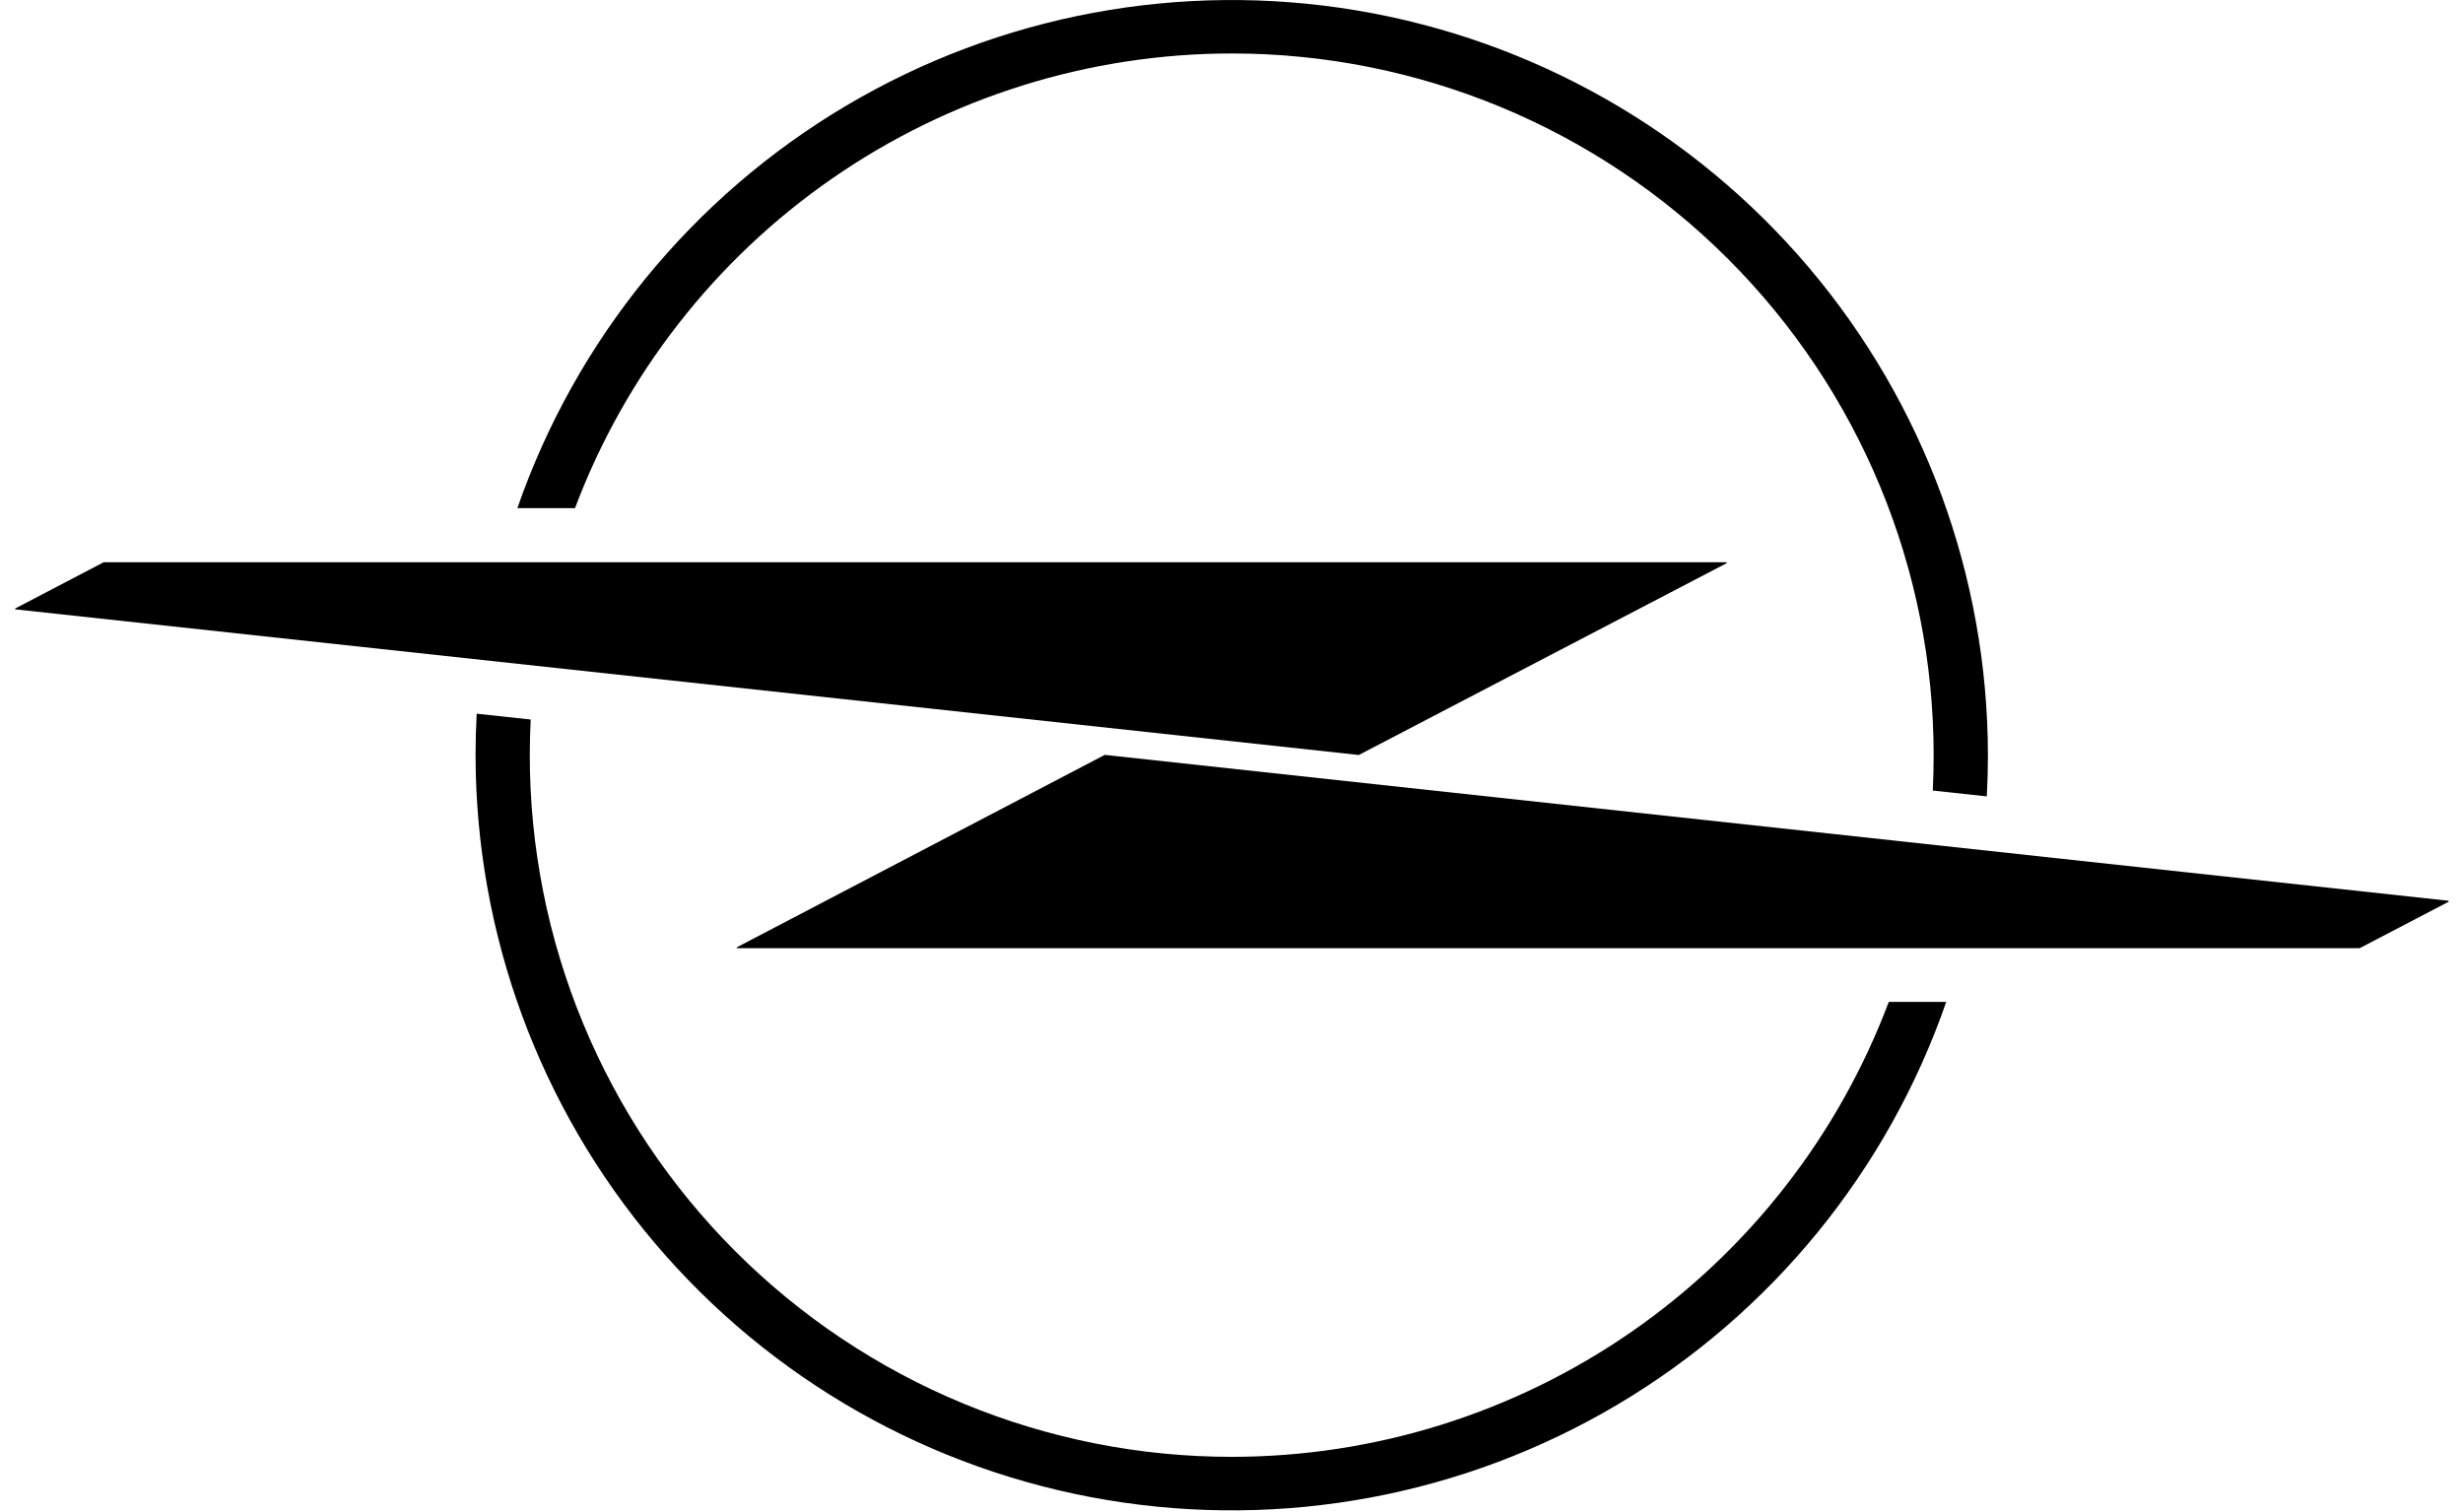
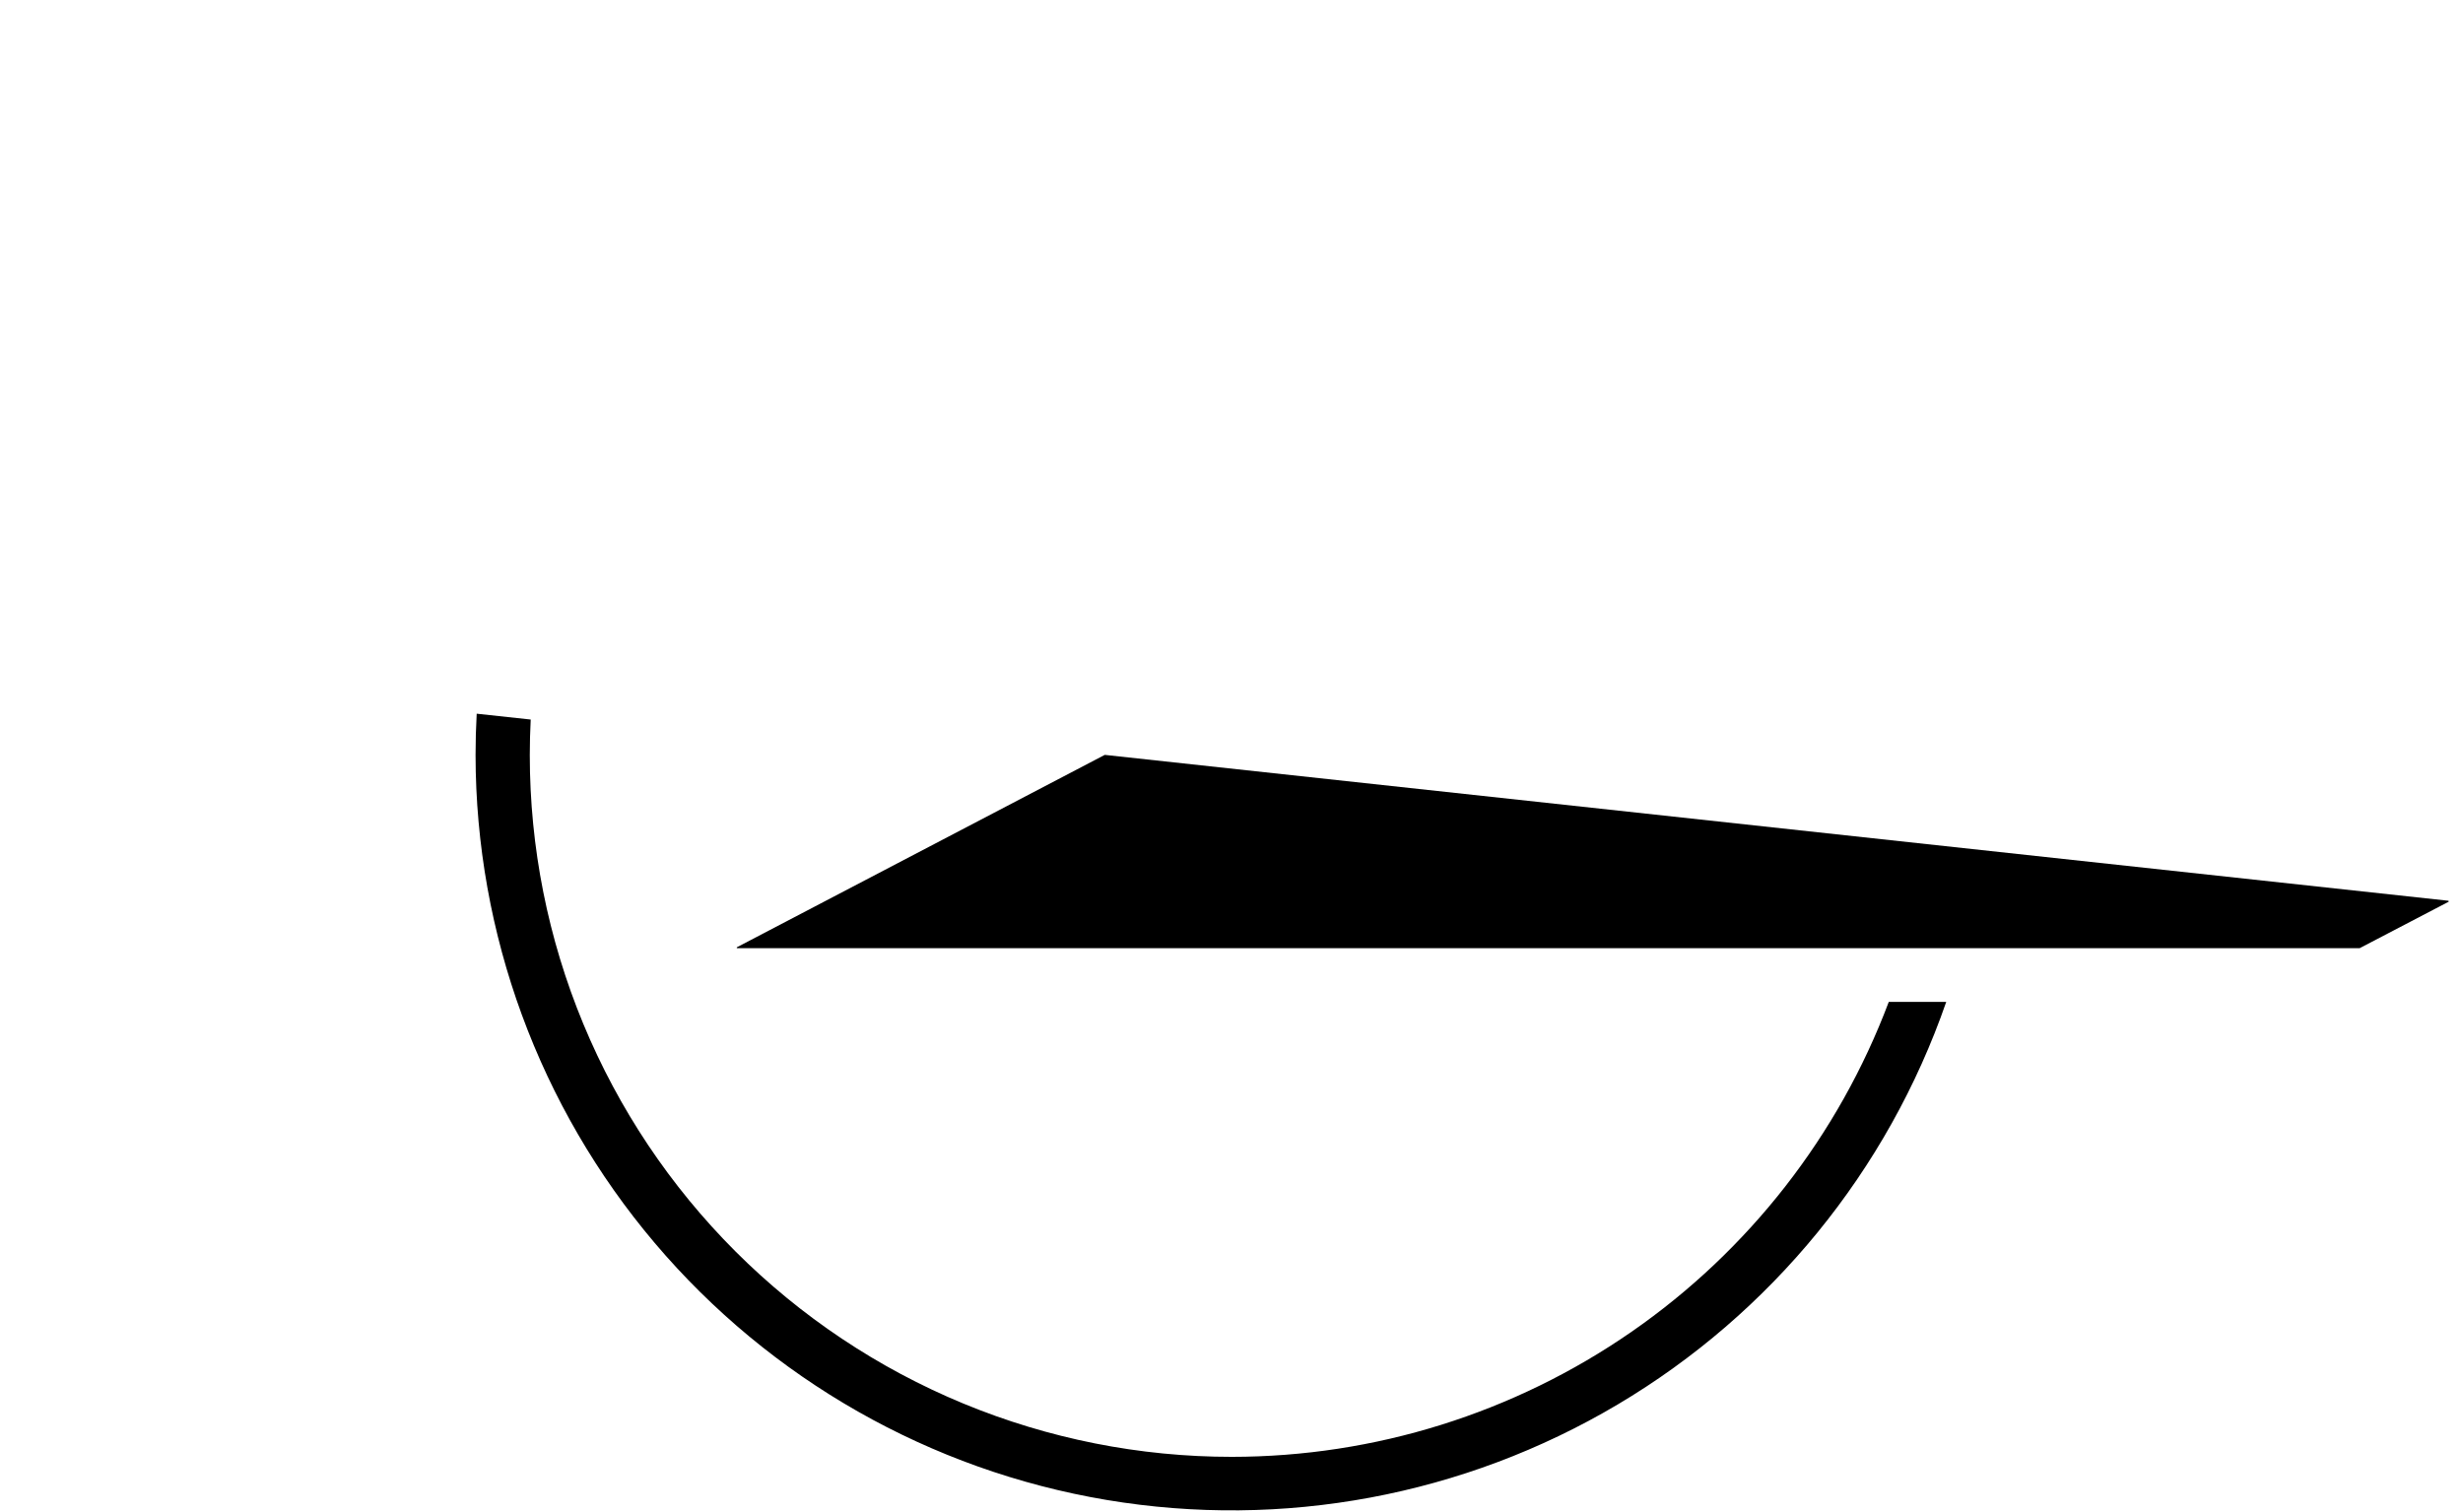
<svg xmlns="http://www.w3.org/2000/svg" width="456" height="280" viewBox="0 0 456 280" fill="none">
  <path d="M453.235 166.79L204.585 139.79H204.525L136.465 175.39C136.445 175.397 136.428 175.409 136.415 175.426C136.403 175.443 136.396 175.464 136.396 175.485C136.396 175.506 136.403 175.527 136.415 175.544C136.428 175.561 136.445 175.573 136.465 175.58H436.865L453.225 167.04C453.258 167.04 453.29 167.028 453.314 167.006C453.338 166.983 453.353 166.953 453.355 166.92C453.357 166.903 453.355 166.887 453.349 166.871C453.344 166.855 453.335 166.841 453.324 166.829C453.313 166.816 453.299 166.807 453.284 166.8C453.268 166.793 453.252 166.79 453.235 166.79Z" fill="black" />
-   <path d="M228.085 9.9C262.54 9.908 295.582 23.6 319.944 47.966C344.305 72.331 357.993 105.375 357.995 139.83C357.995 142.03 357.945 144.21 357.835 146.39L367.835 147.47C367.975 144.94 368.045 142.4 368.045 139.83C368.004 106.75 356.25 74.754 334.869 49.513C313.487 24.273 283.858 7.418 251.235 1.939C218.613 -3.541 185.103 2.709 156.649 19.578C128.194 36.448 106.632 62.849 95.785 94.1H106.455C115.766 69.365 132.396 48.056 154.126 33.013C175.856 17.97 201.656 9.907 228.085 9.9Z" fill="black" />
  <path d="M228.085 269.77C211.016 269.778 194.113 266.423 178.341 259.896C162.569 253.369 148.237 243.799 136.165 231.733C124.092 219.666 114.516 205.339 107.982 189.57C101.448 173.801 98.085 156.899 98.085 139.83C98.085 137.62 98.145 135.43 98.255 133.24L88.255 132.16C88.115 134.7 88.045 137.257 88.045 139.83C88.08 172.917 99.832 204.923 121.218 230.17C142.604 255.417 172.24 272.274 204.871 277.751C237.502 283.228 271.018 276.971 299.475 260.089C327.932 243.208 349.489 216.793 360.325 185.53H349.685C340.382 210.267 323.76 231.582 302.035 246.632C280.31 261.682 254.514 269.754 228.085 269.77Z" fill="black" />
-   <path d="M251.525 139.8H251.575L319.645 104.3C319.657 104.296 319.669 104.289 319.679 104.28C319.689 104.271 319.696 104.26 319.702 104.248C319.708 104.236 319.711 104.223 319.711 104.209C319.712 104.196 319.709 104.183 319.705 104.17C319.7 104.156 319.693 104.143 319.682 104.133C319.672 104.122 319.659 104.114 319.645 104.11H19.205L2.865 112.65C2.845 112.657 2.827 112.669 2.815 112.686C2.803 112.704 2.796 112.724 2.796 112.745C2.796 112.766 2.803 112.787 2.815 112.804C2.827 112.821 2.845 112.834 2.865 112.84L251.525 139.8Z" fill="black" />
</svg>